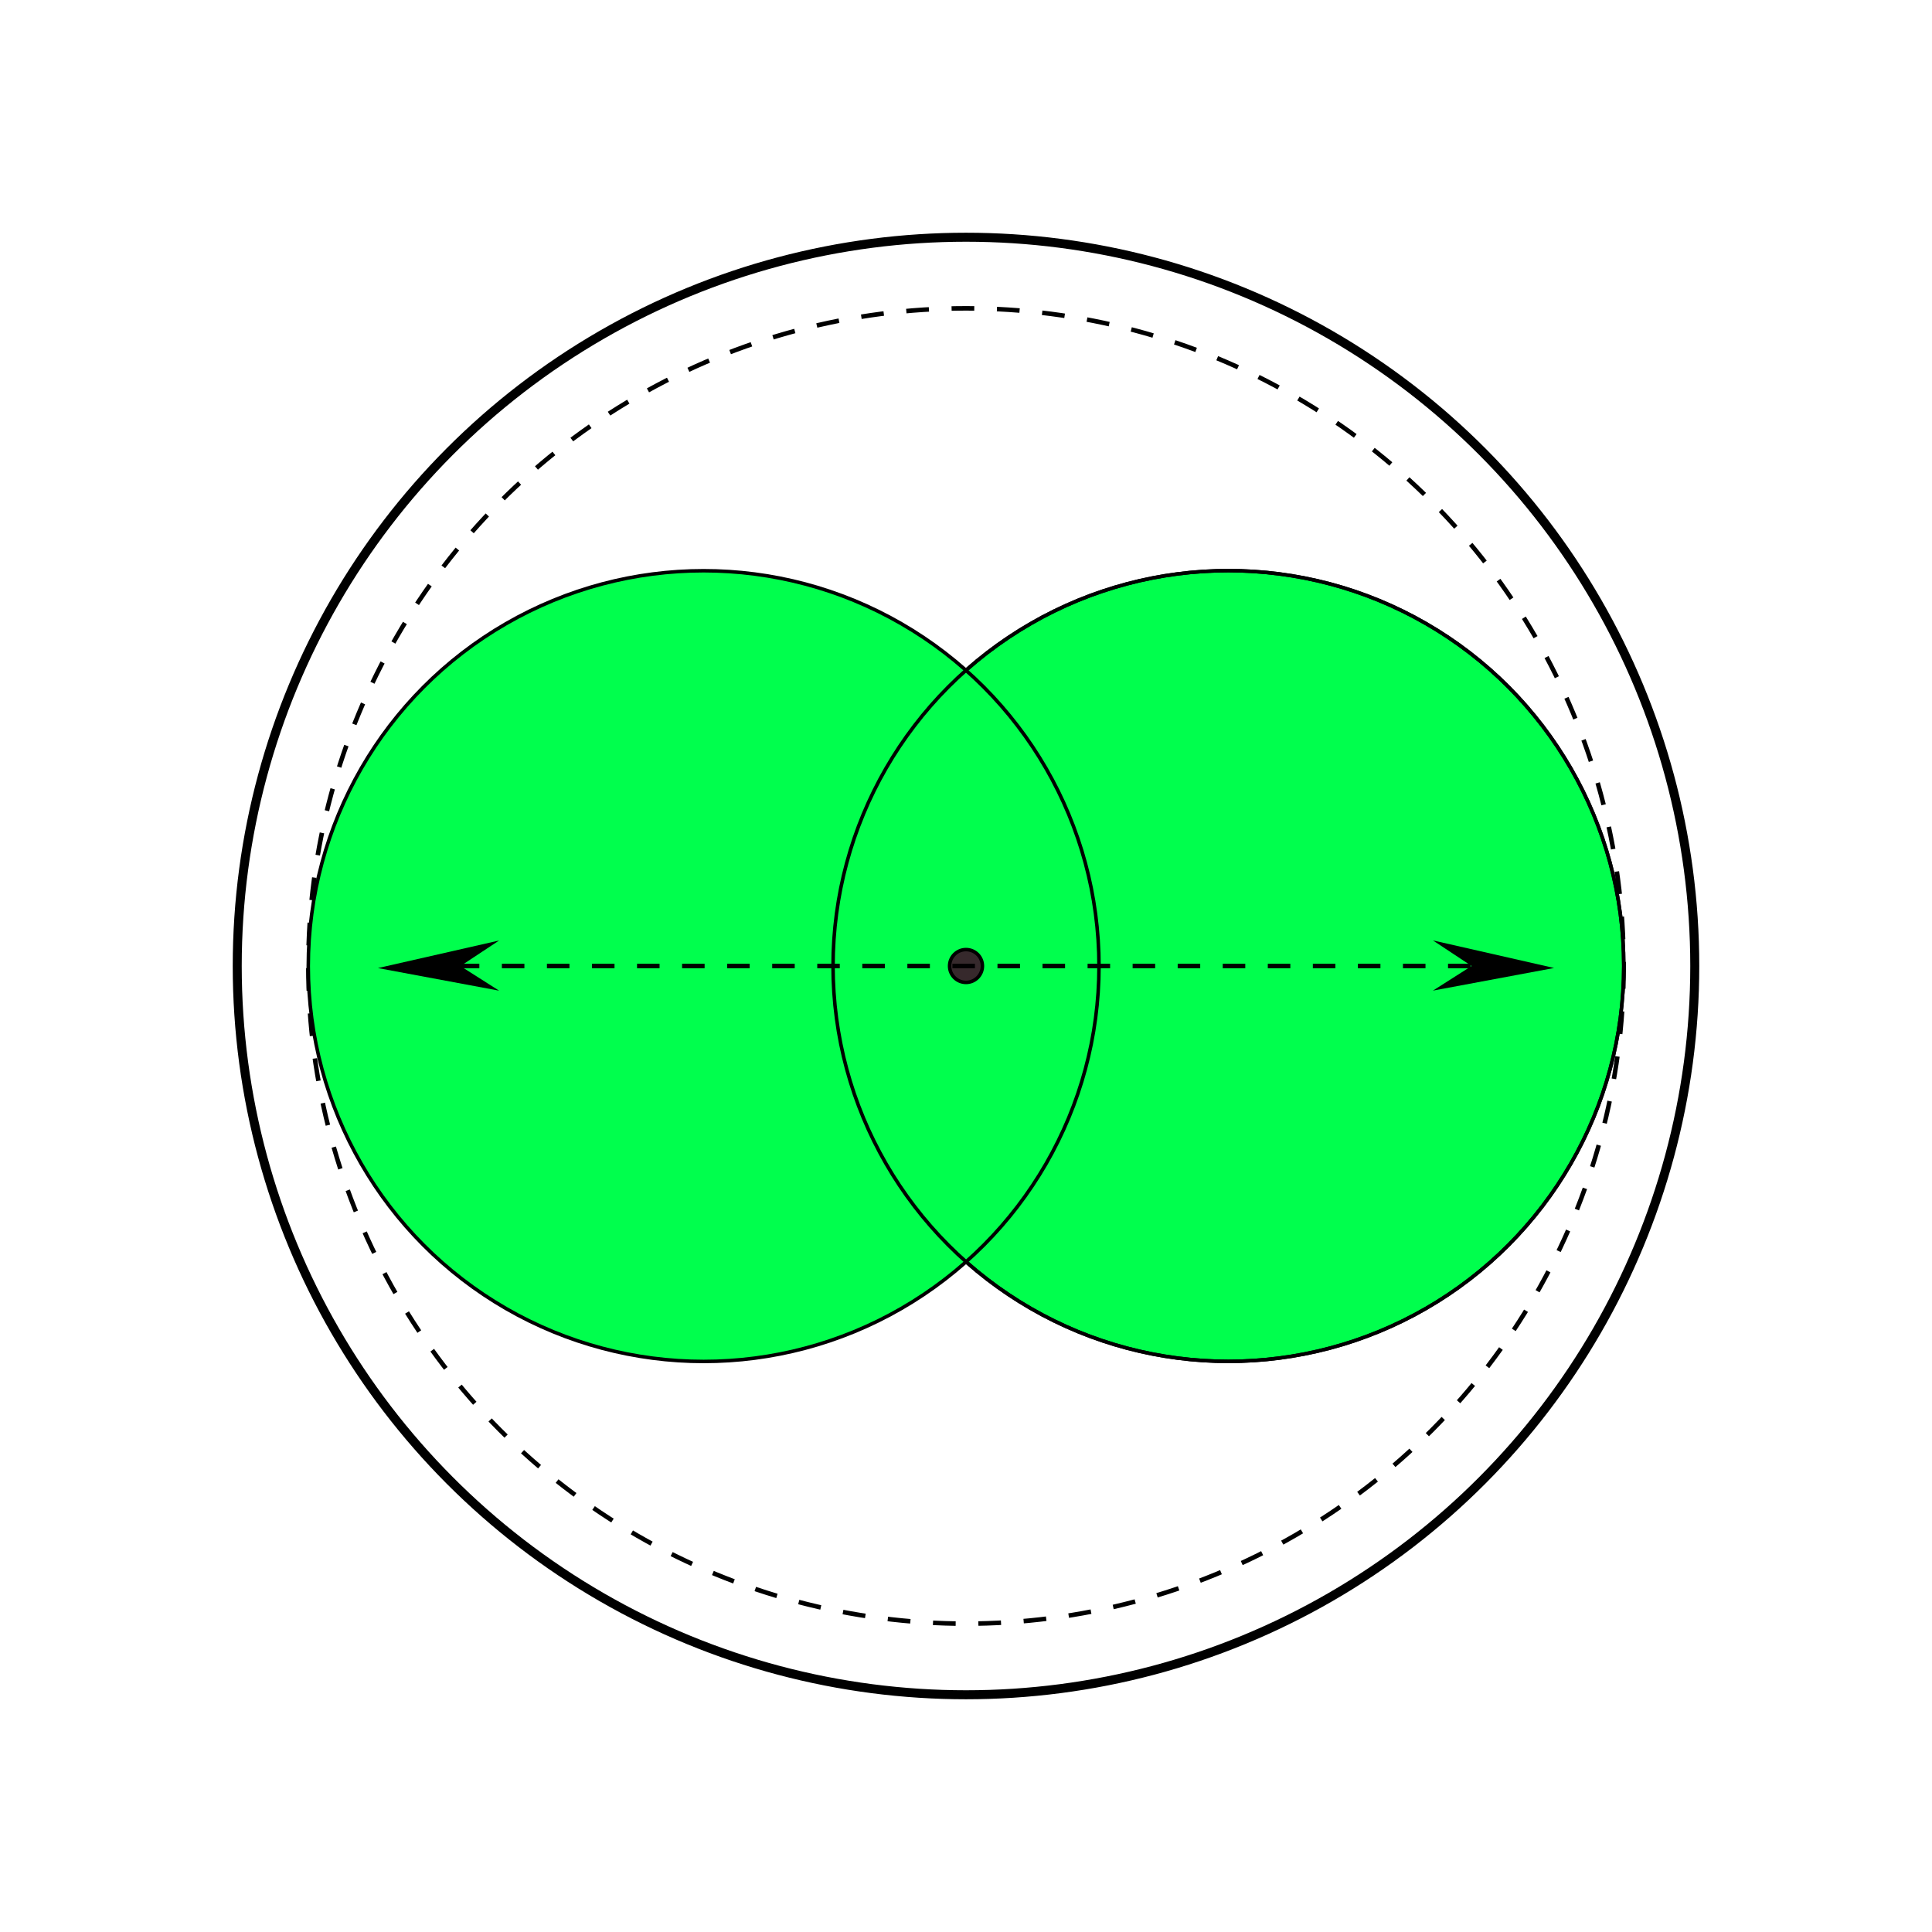
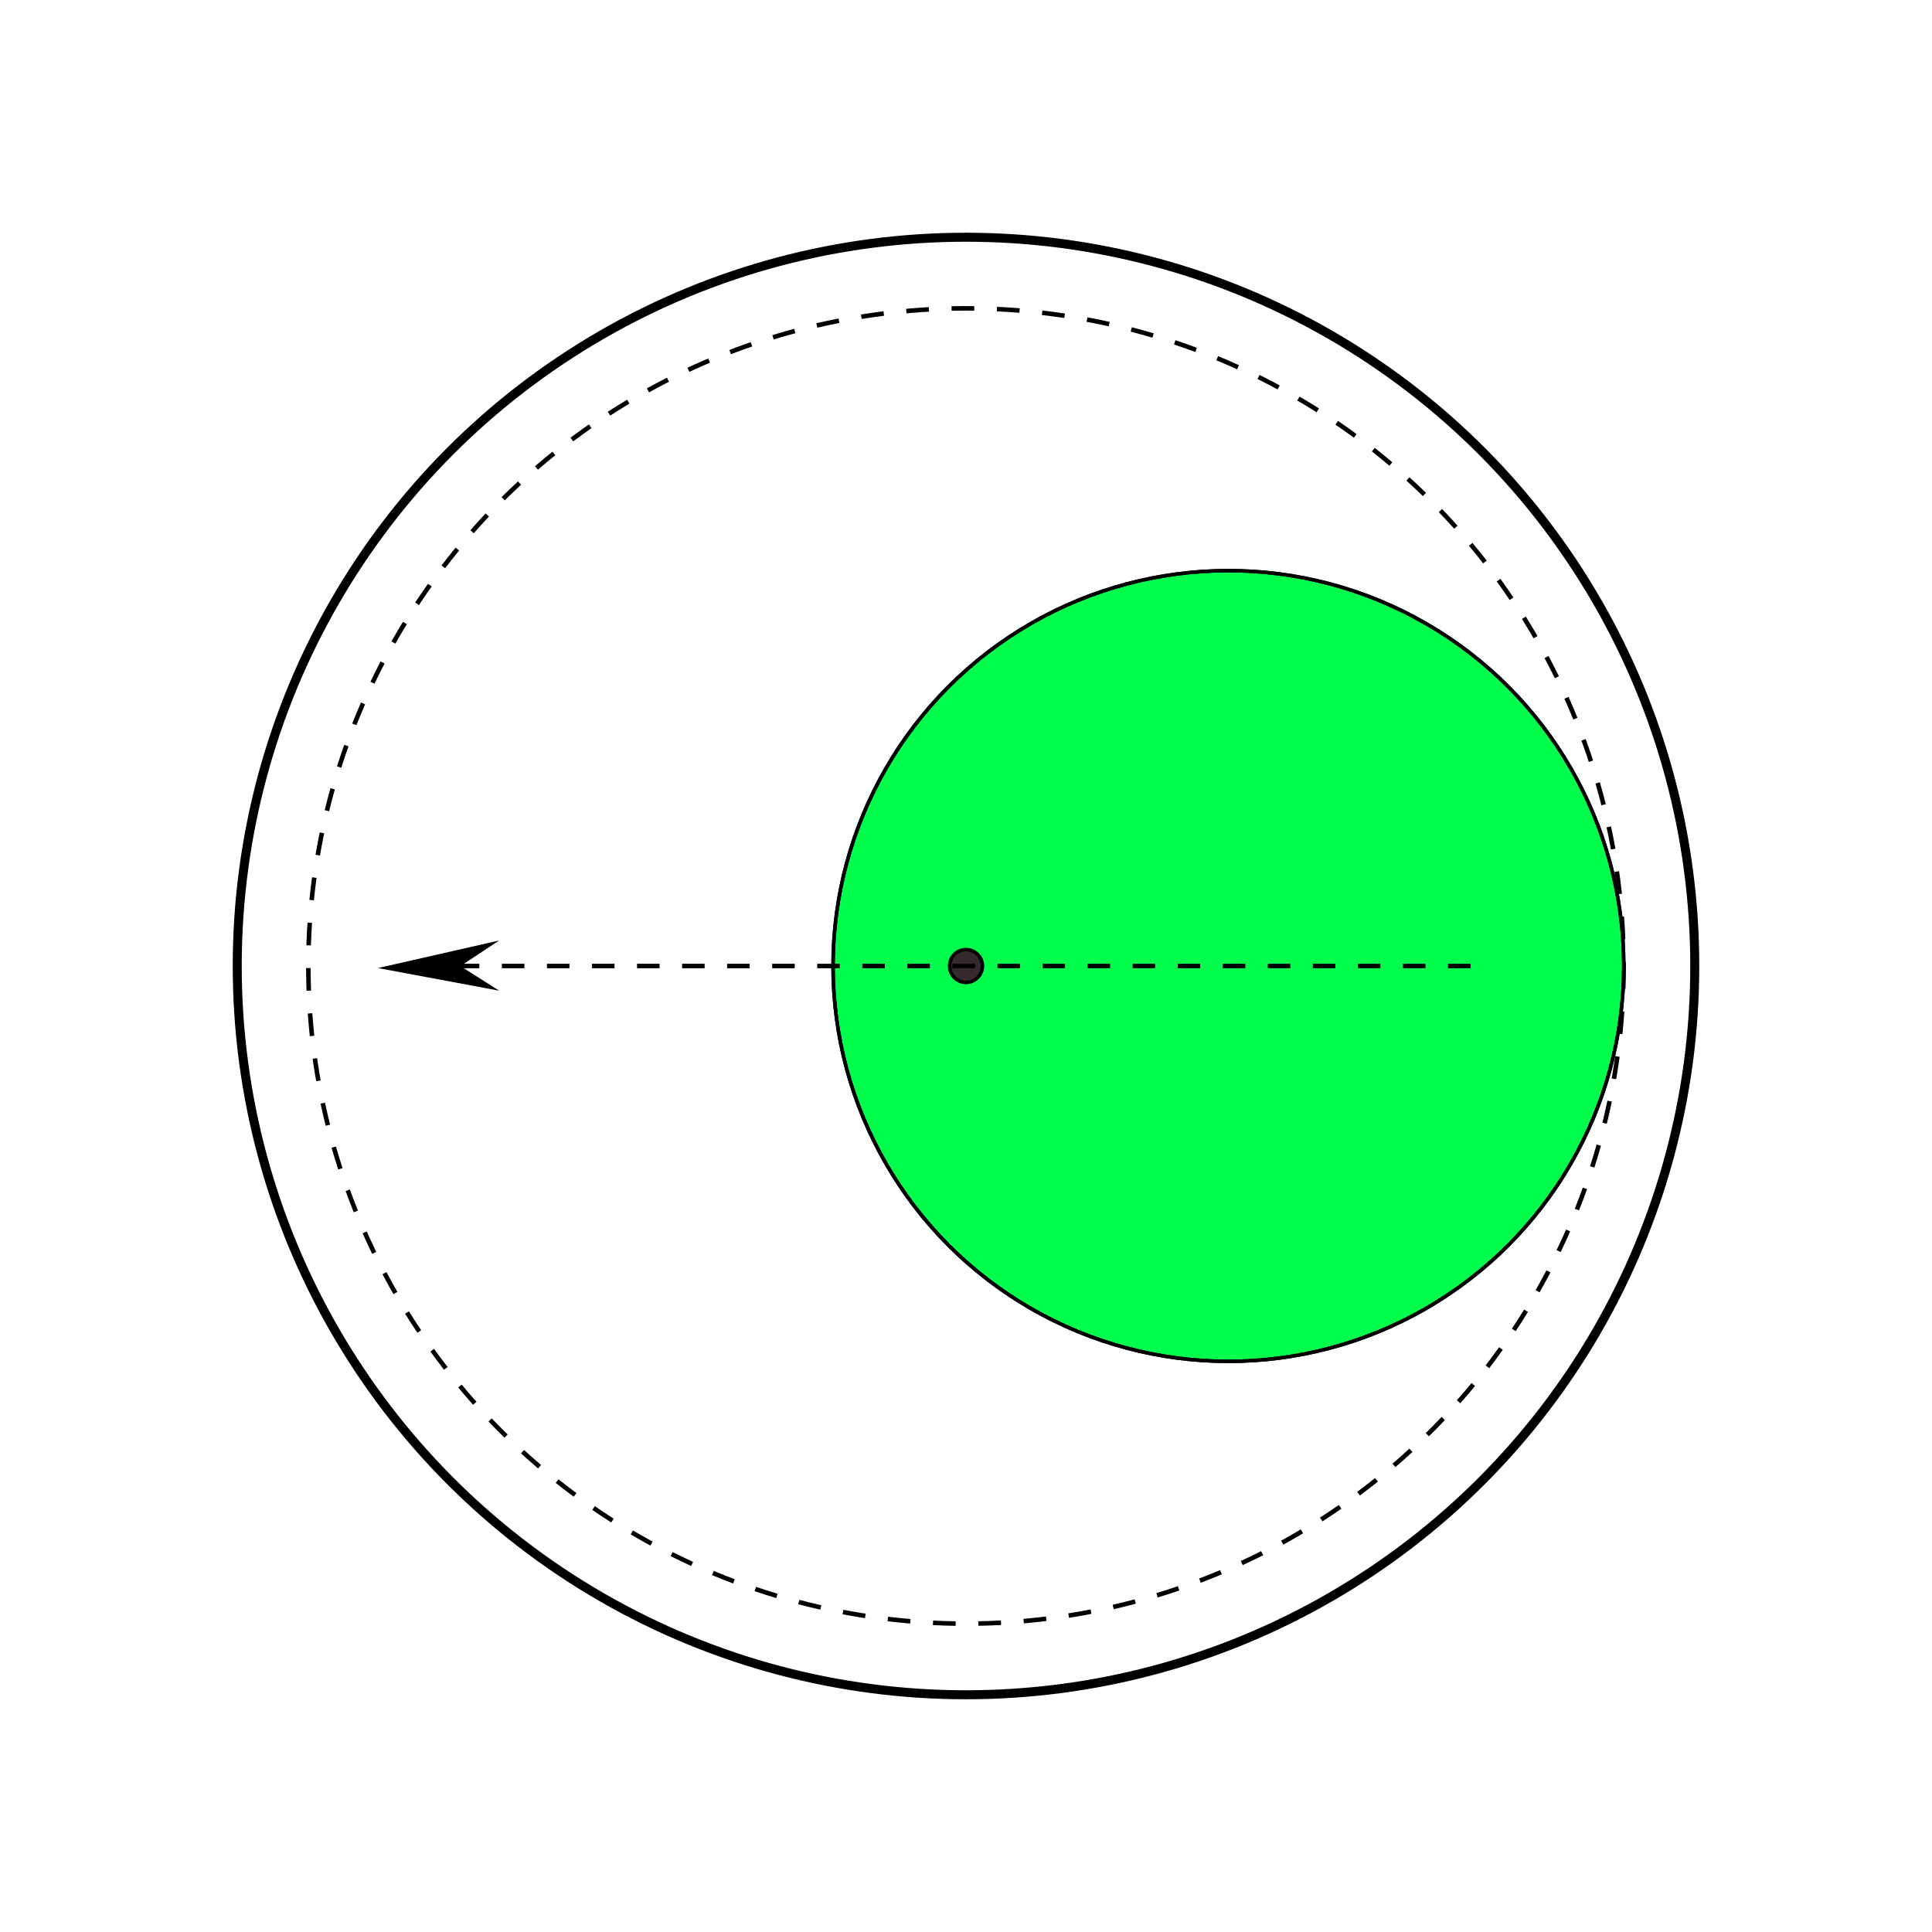
<svg xmlns="http://www.w3.org/2000/svg" id="Layer_1" data-name="Layer 1" viewBox="0 0 1000 1000">
  <circle cx="500" cy="500" r="377.21" fill="none" stroke="#000" stroke-miterlimit="10" stroke-width="4.66" />
  <circle cx="500" cy="500" r="340.4" fill="none" stroke="#000" stroke-dasharray="11.74" stroke-miterlimit="10" stroke-width="2.35" />
  <g>
    <circle cx="635.82" cy="500" r="204.64" fill="#00ff4d" stroke="#000" stroke-miterlimit="10" stroke-width="1.82" />
-     <circle cx="364.2" cy="500.05" r="204.64" fill="#00ff4d" stroke="#000" stroke-miterlimit="10" stroke-width="1.82" />
    <circle cx="635.82" cy="500" r="204.64" fill="none" stroke="#000" stroke-miterlimit="10" stroke-width="1.82" />
  </g>
  <circle cx="500" cy="500" r="8.5" fill="#36292c" stroke="#000" stroke-miterlimit="10" stroke-width="1.82" />
  <g>
    <line x1="236.45" y1="500" x2="769.71" y2="500" fill="none" stroke="#000" stroke-dasharray="11.66" stroke-miterlimit="10" stroke-width="2.33" />
    <polygon points="258.35 486.8 238.32 500.04 258.35 512.77 195.63 501.07 258.35 486.8" />
-     <polygon points="741.68 486.76 761.71 500 741.68 512.74 804.39 501.03 741.68 486.76" />
  </g>
</svg>